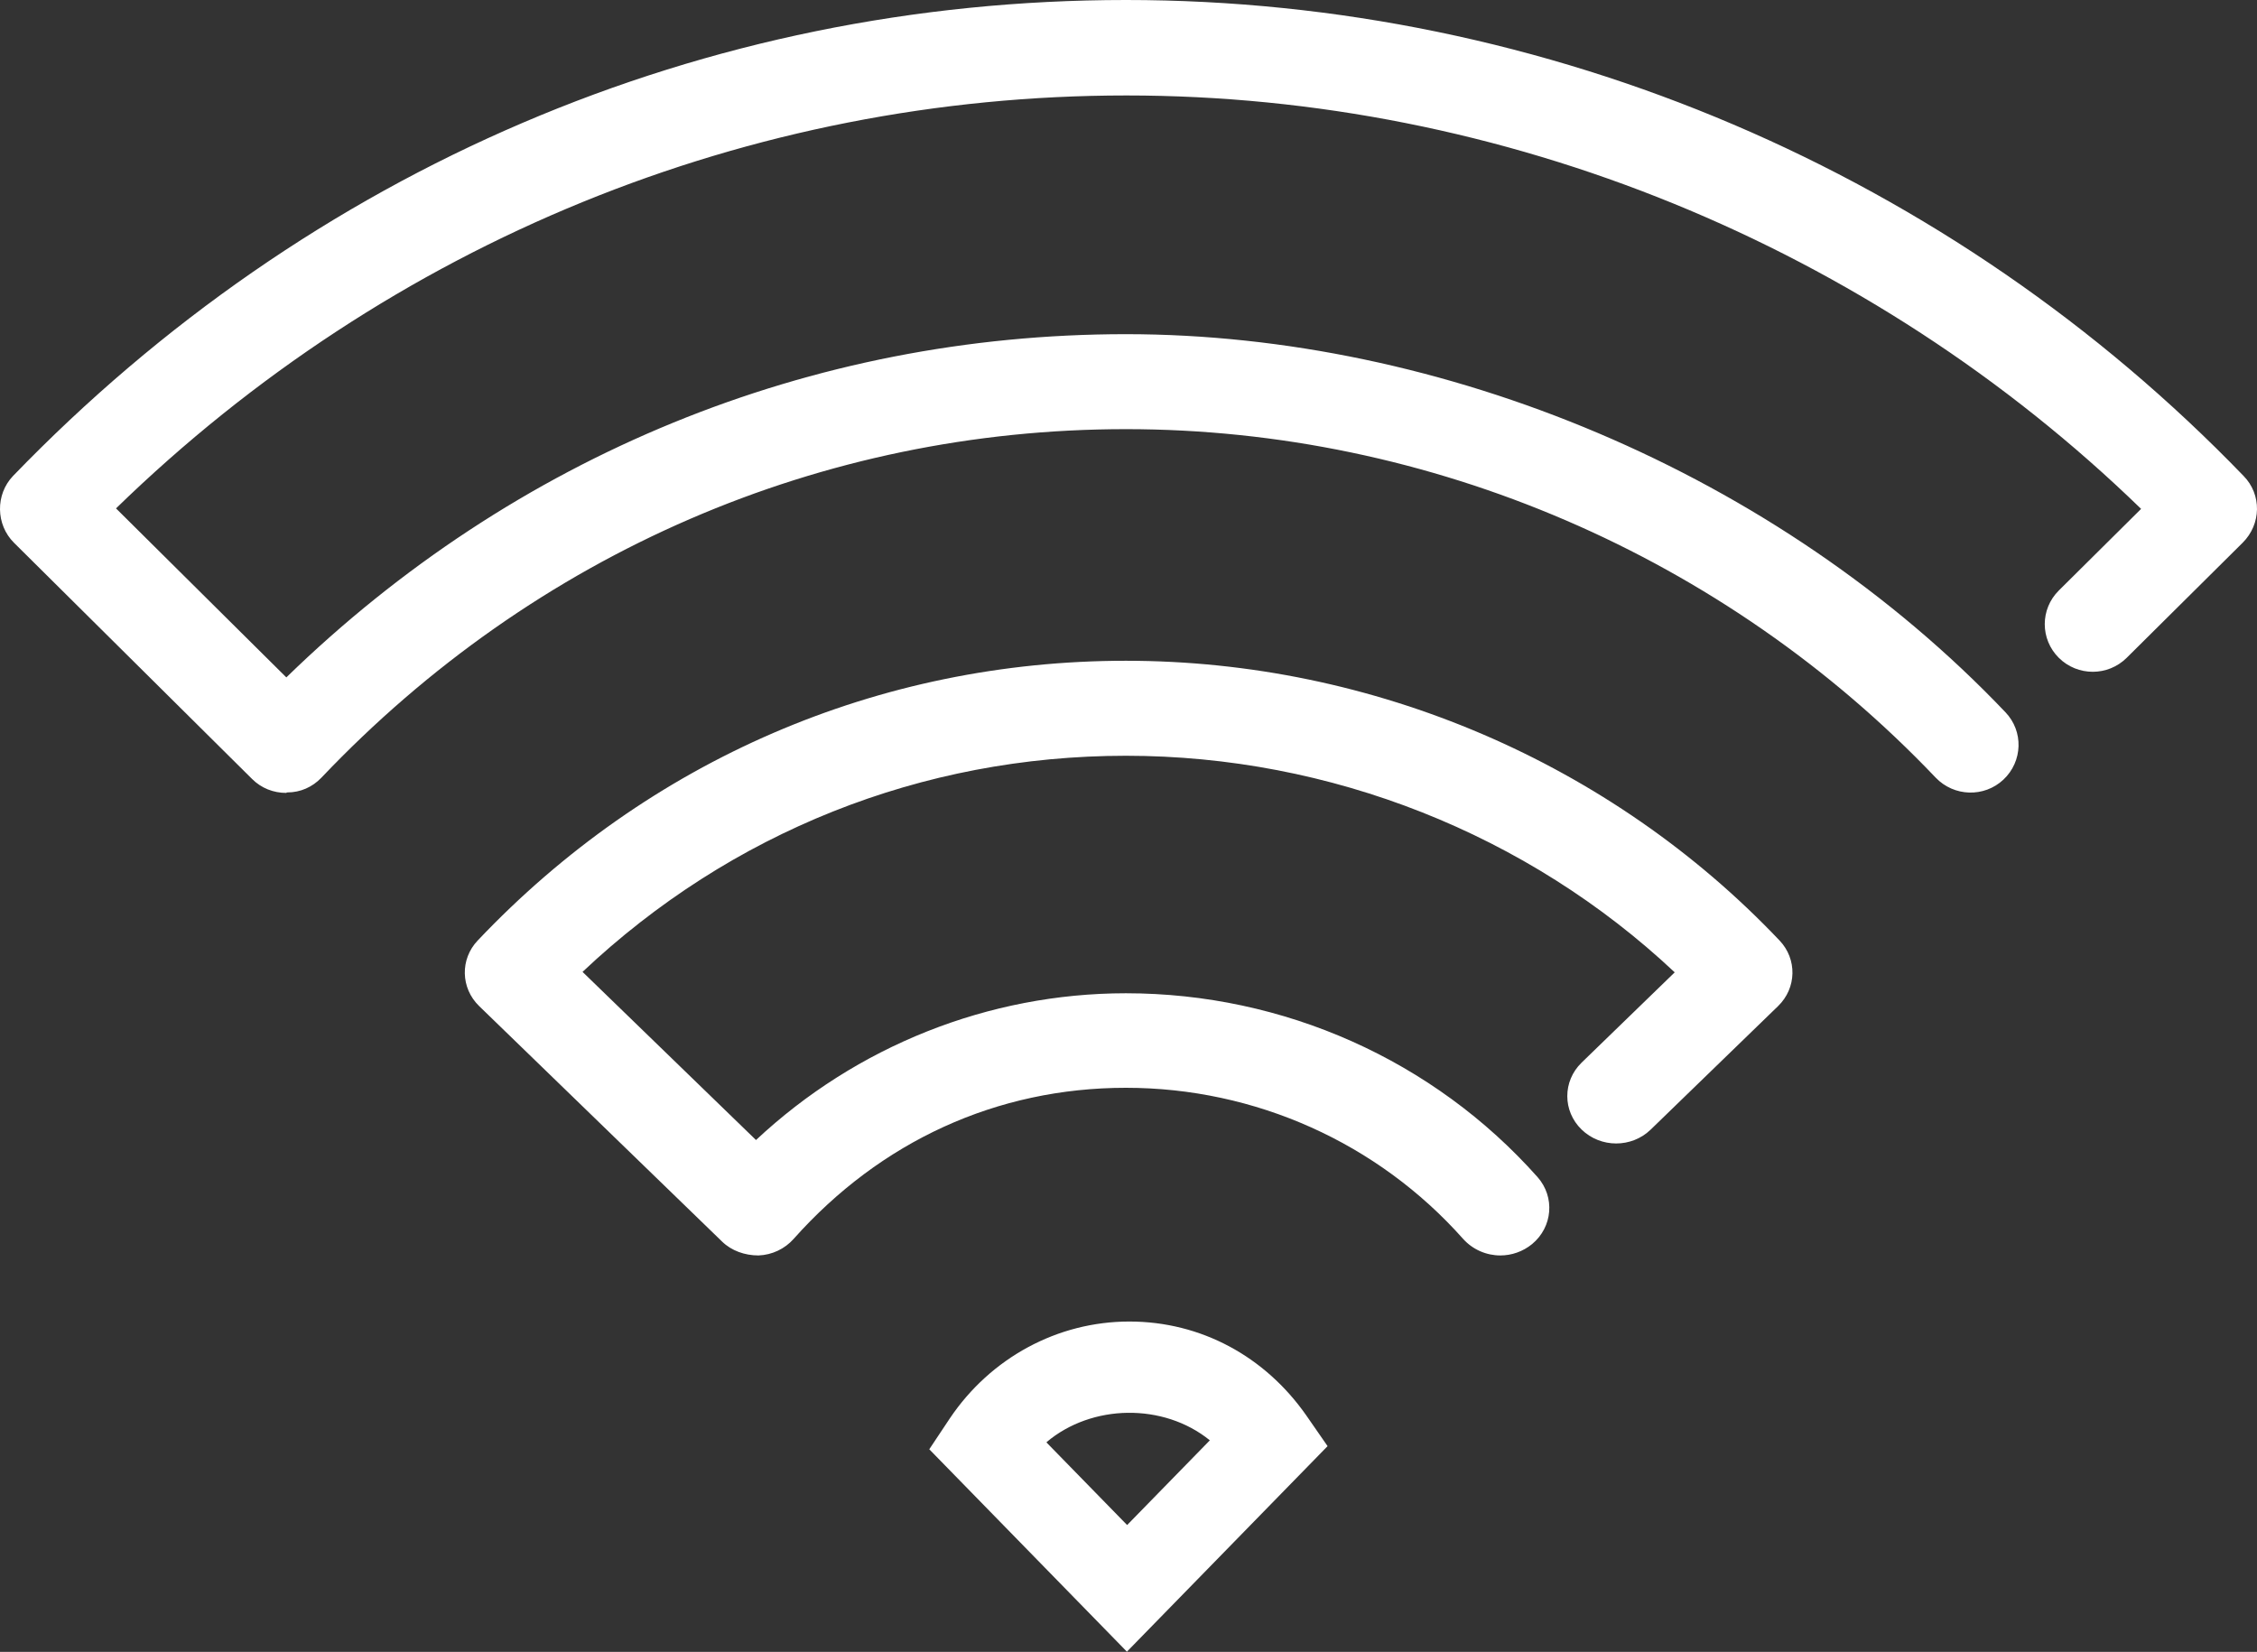
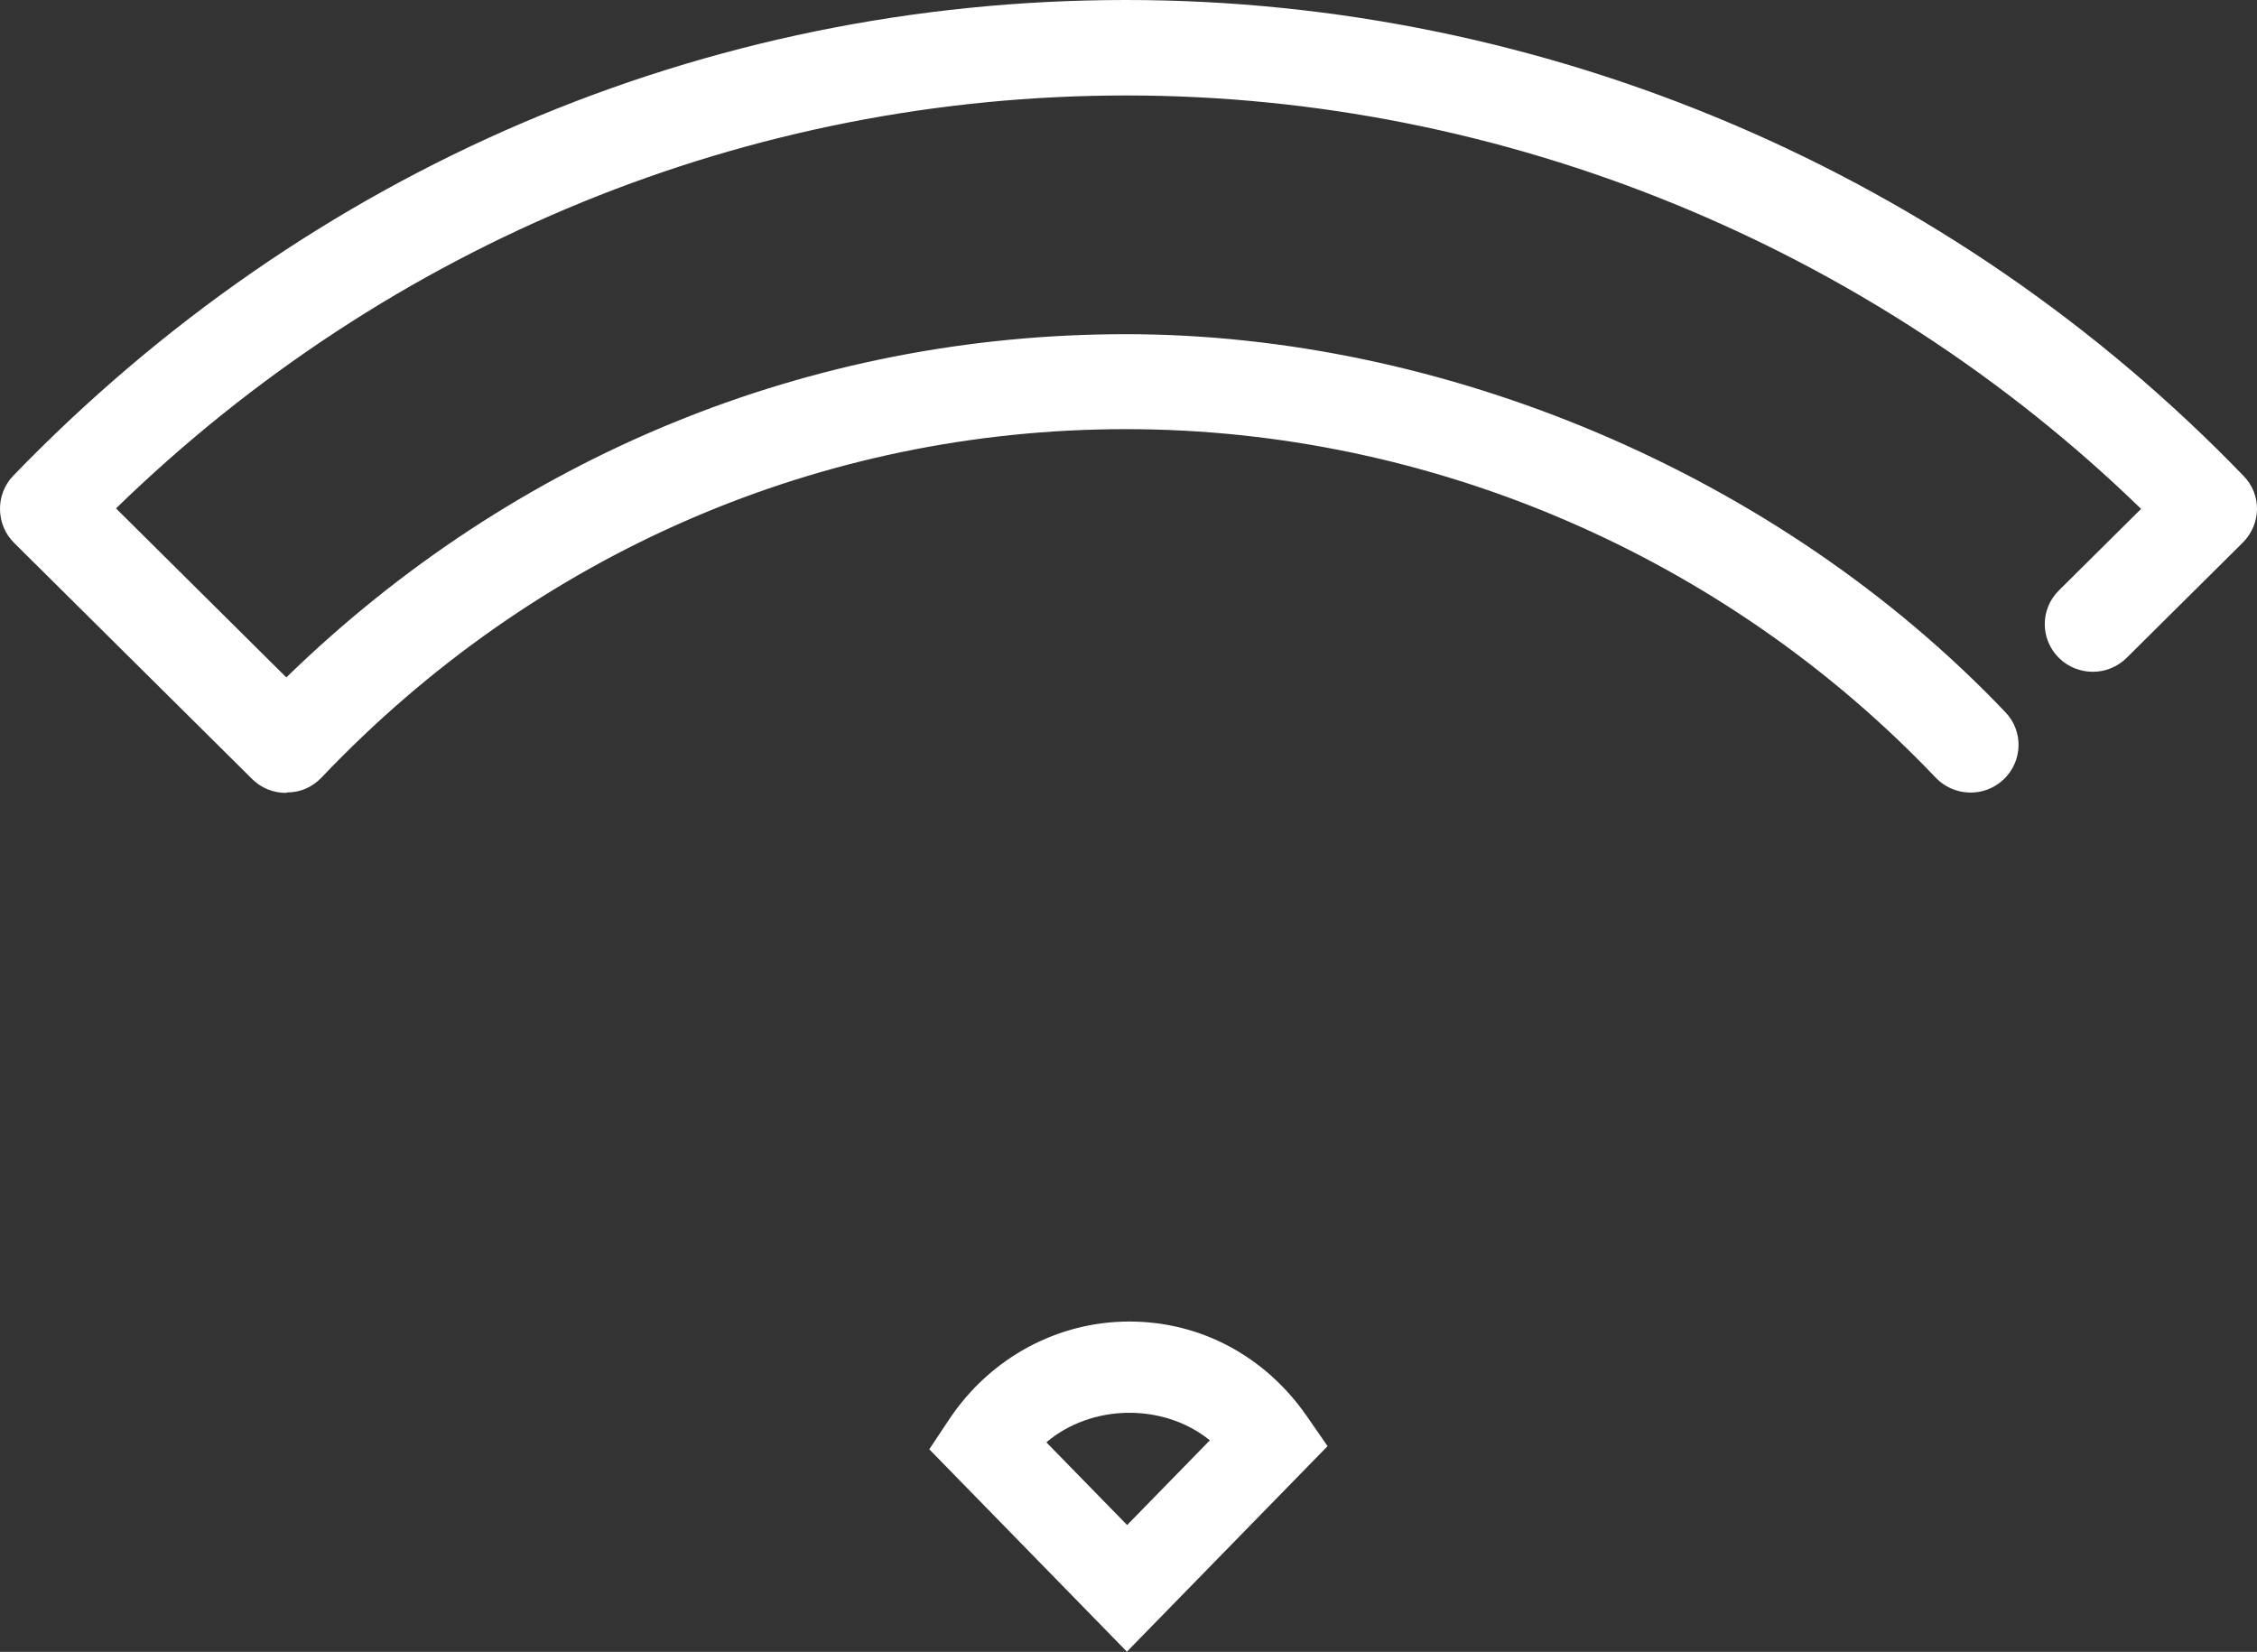
<svg xmlns="http://www.w3.org/2000/svg" width="97" height="71" viewBox="0 0 97 71" fill="none">
  <rect x="0" y="0" width="97" height="71" fill="#333333" stroke="none" />
-   <path d="M64.479 53.96C63.889 53.96 63.299 53.715 62.878 53.245C59.214 49.122 53.949 46.754 48.39 46.754C42.831 46.754 37.84 49.06 34.112 53.245C33.733 53.674 33.185 53.939 32.596 53.96C32.006 53.96 31.438 53.756 31.038 53.368L20.593 43.242C19.792 42.466 19.771 41.221 20.529 40.425C27.879 32.667 37.776 28.4 48.39 28.4C59.004 28.4 69.238 32.789 76.482 40.425C77.24 41.221 77.219 42.466 76.418 43.242L70.943 48.55C70.122 49.346 68.796 49.346 67.974 48.55C67.153 47.754 67.153 46.468 67.974 45.672L71.975 41.792C65.658 35.852 57.171 32.483 48.39 32.483C39.608 32.483 31.396 35.77 25.036 41.772L32.491 48.999C36.808 44.957 42.493 42.691 48.39 42.691C55.17 42.691 61.615 45.569 66.079 50.591C66.837 51.449 66.732 52.735 65.847 53.47C65.447 53.797 64.963 53.96 64.479 53.96Z" fill="white" />
  <path d="M12.306 34.08C11.748 34.08 11.231 33.875 10.838 33.485L0.602 23.329C-0.183 22.549 -0.204 21.256 0.561 20.456C13.299 7.263 30.275 0 48.389 0C66.503 0 83.872 7.448 96.423 20.456C97.209 21.256 97.188 22.528 96.382 23.329L91.399 28.274C90.592 29.074 89.29 29.074 88.483 28.274C87.677 27.473 87.677 26.18 88.483 25.38L92.019 21.872C80.377 10.567 64.6 4.103 48.409 4.103C32.219 4.103 16.752 10.403 4.986 21.851L12.306 29.115C22.087 19.595 34.825 14.363 48.389 14.363C61.953 14.363 76.366 20.292 86.188 30.612C86.974 31.433 86.932 32.726 86.105 33.506C85.278 34.285 83.975 34.244 83.19 33.423C74.133 23.903 61.457 18.445 48.389 18.445C35.321 18.445 22.997 23.759 13.815 33.423C13.423 33.834 12.906 34.059 12.348 34.059H12.327L12.306 34.08Z" fill="white" />
  <path d="M48.441 71L39.938 62.291L40.822 60.962C42.572 58.361 45.45 56.8 48.535 56.8C51.62 56.8 54.366 58.303 56.135 60.827L57.056 62.156L48.422 71H48.441ZM44.98 62.002L48.441 65.547L51.996 61.906C50.002 60.288 46.917 60.345 44.98 61.983V62.002Z" fill="white" />
</svg>